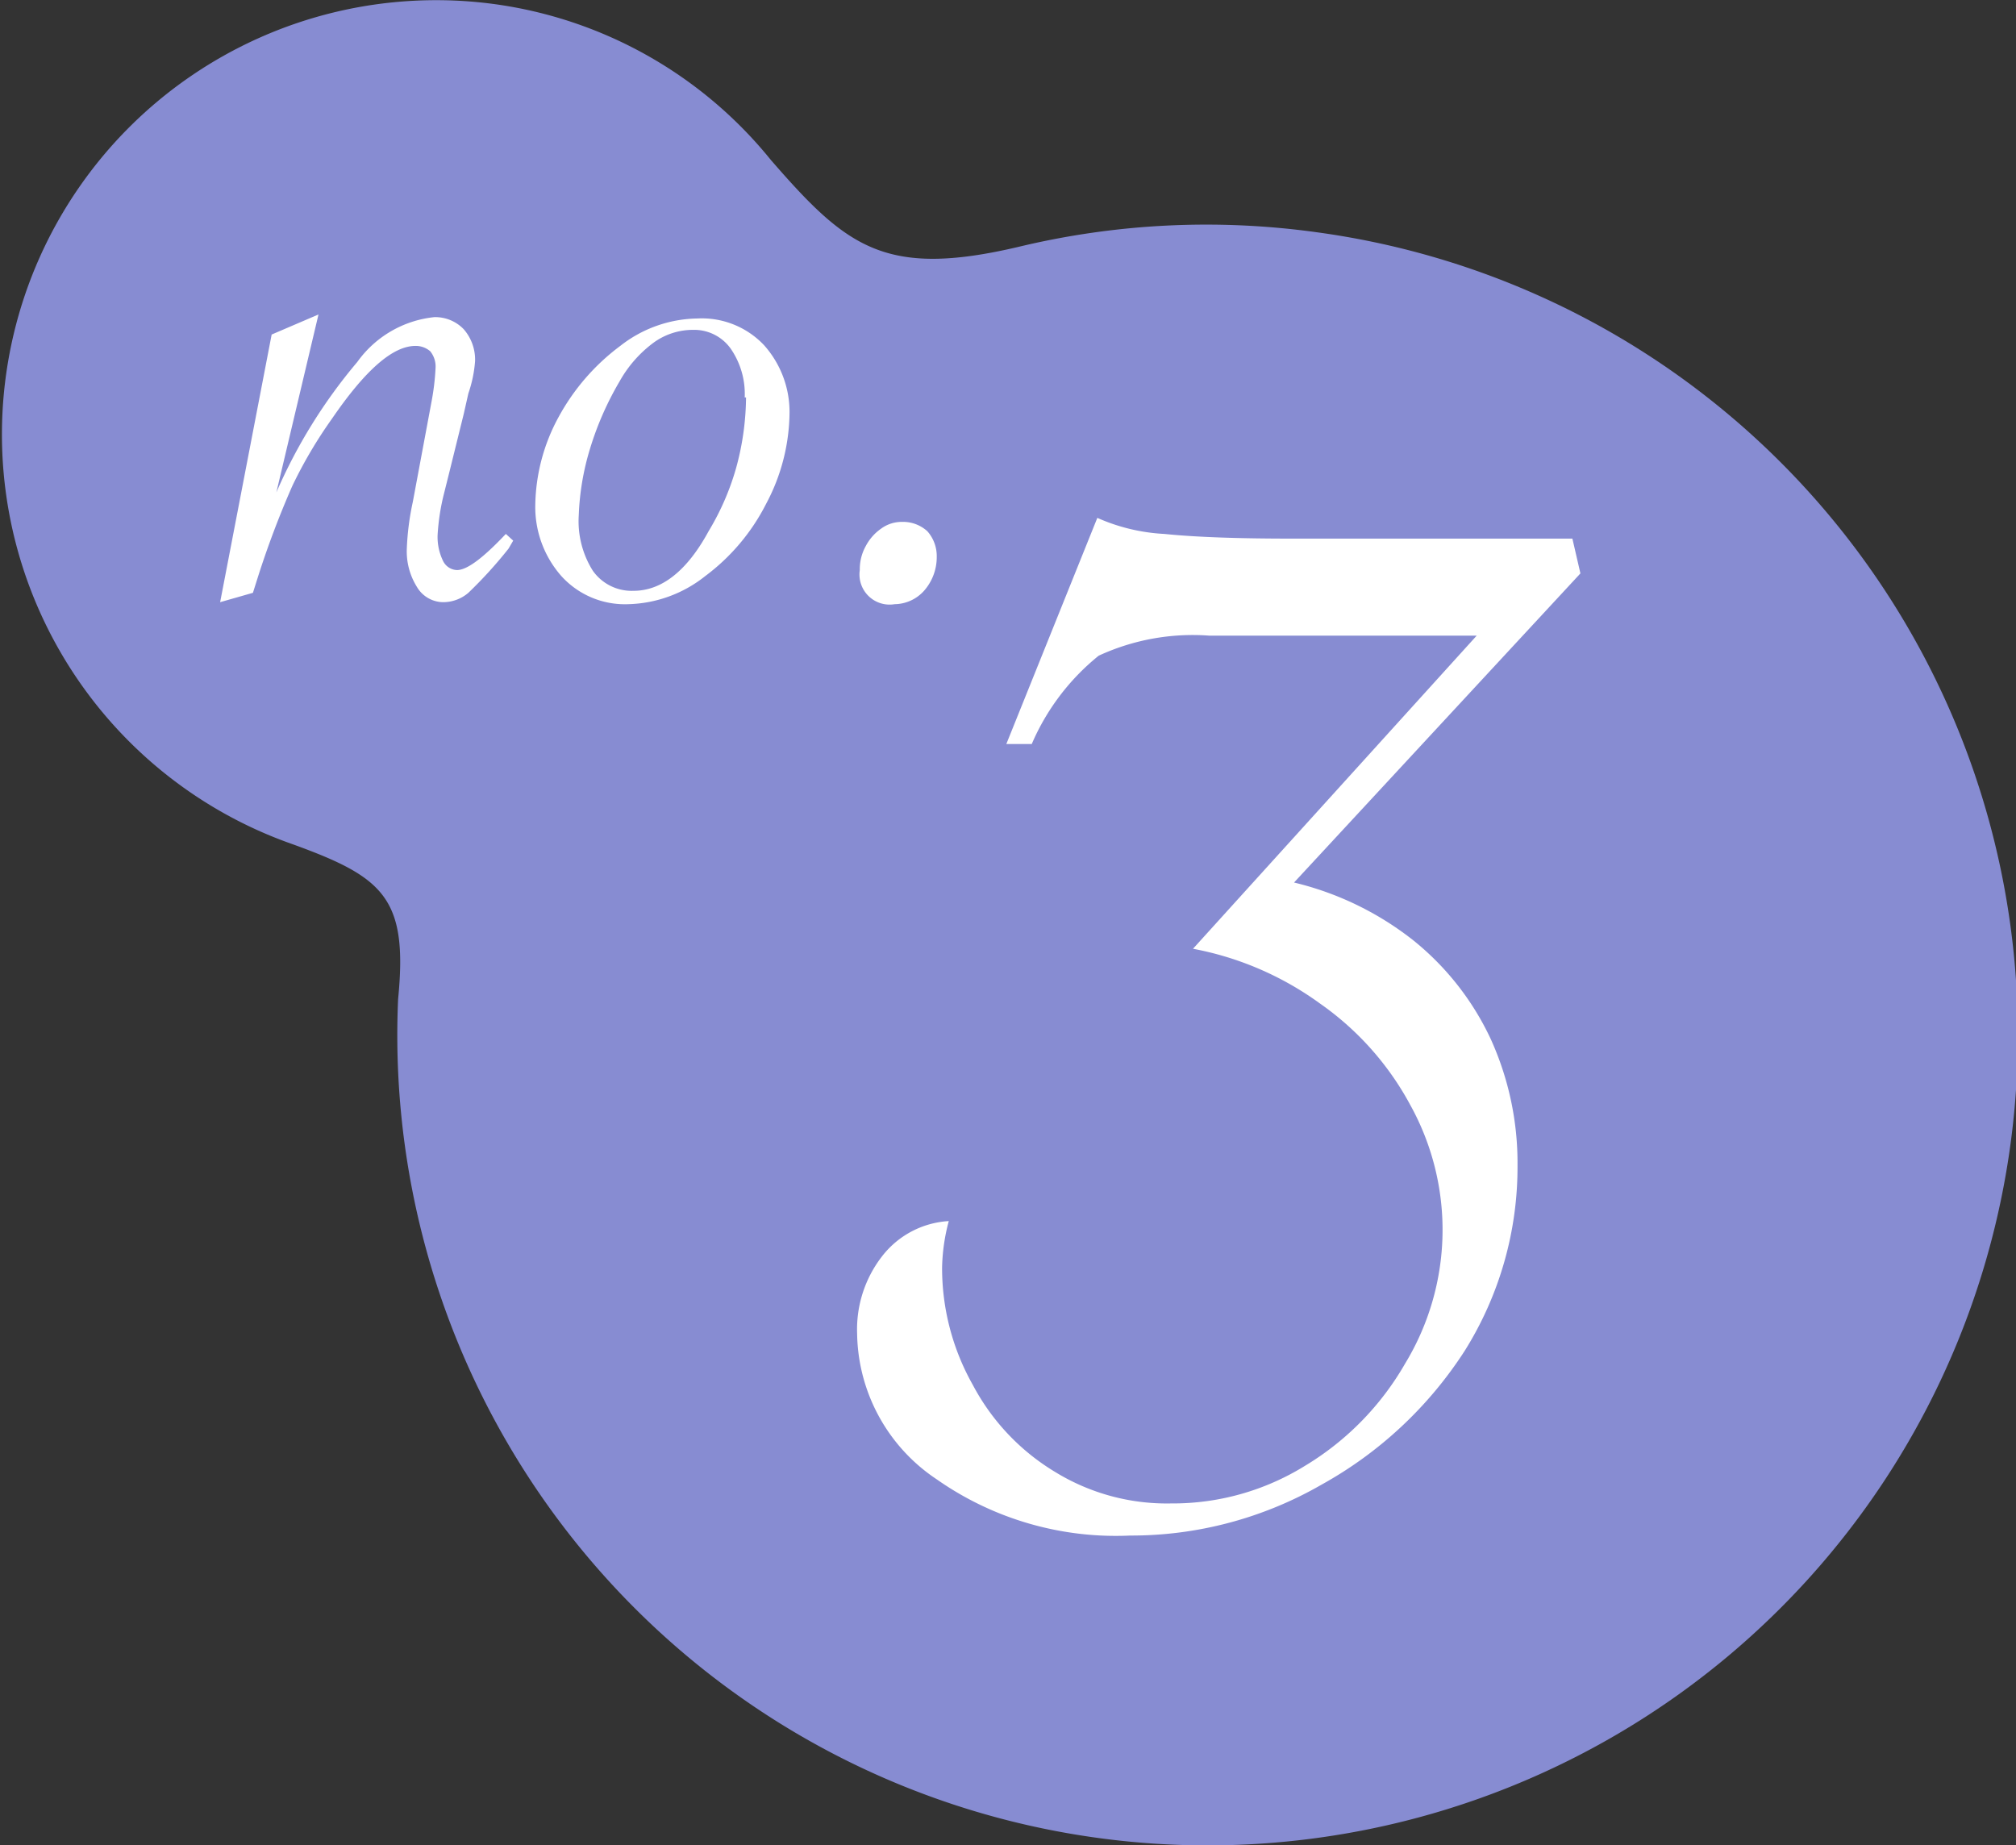
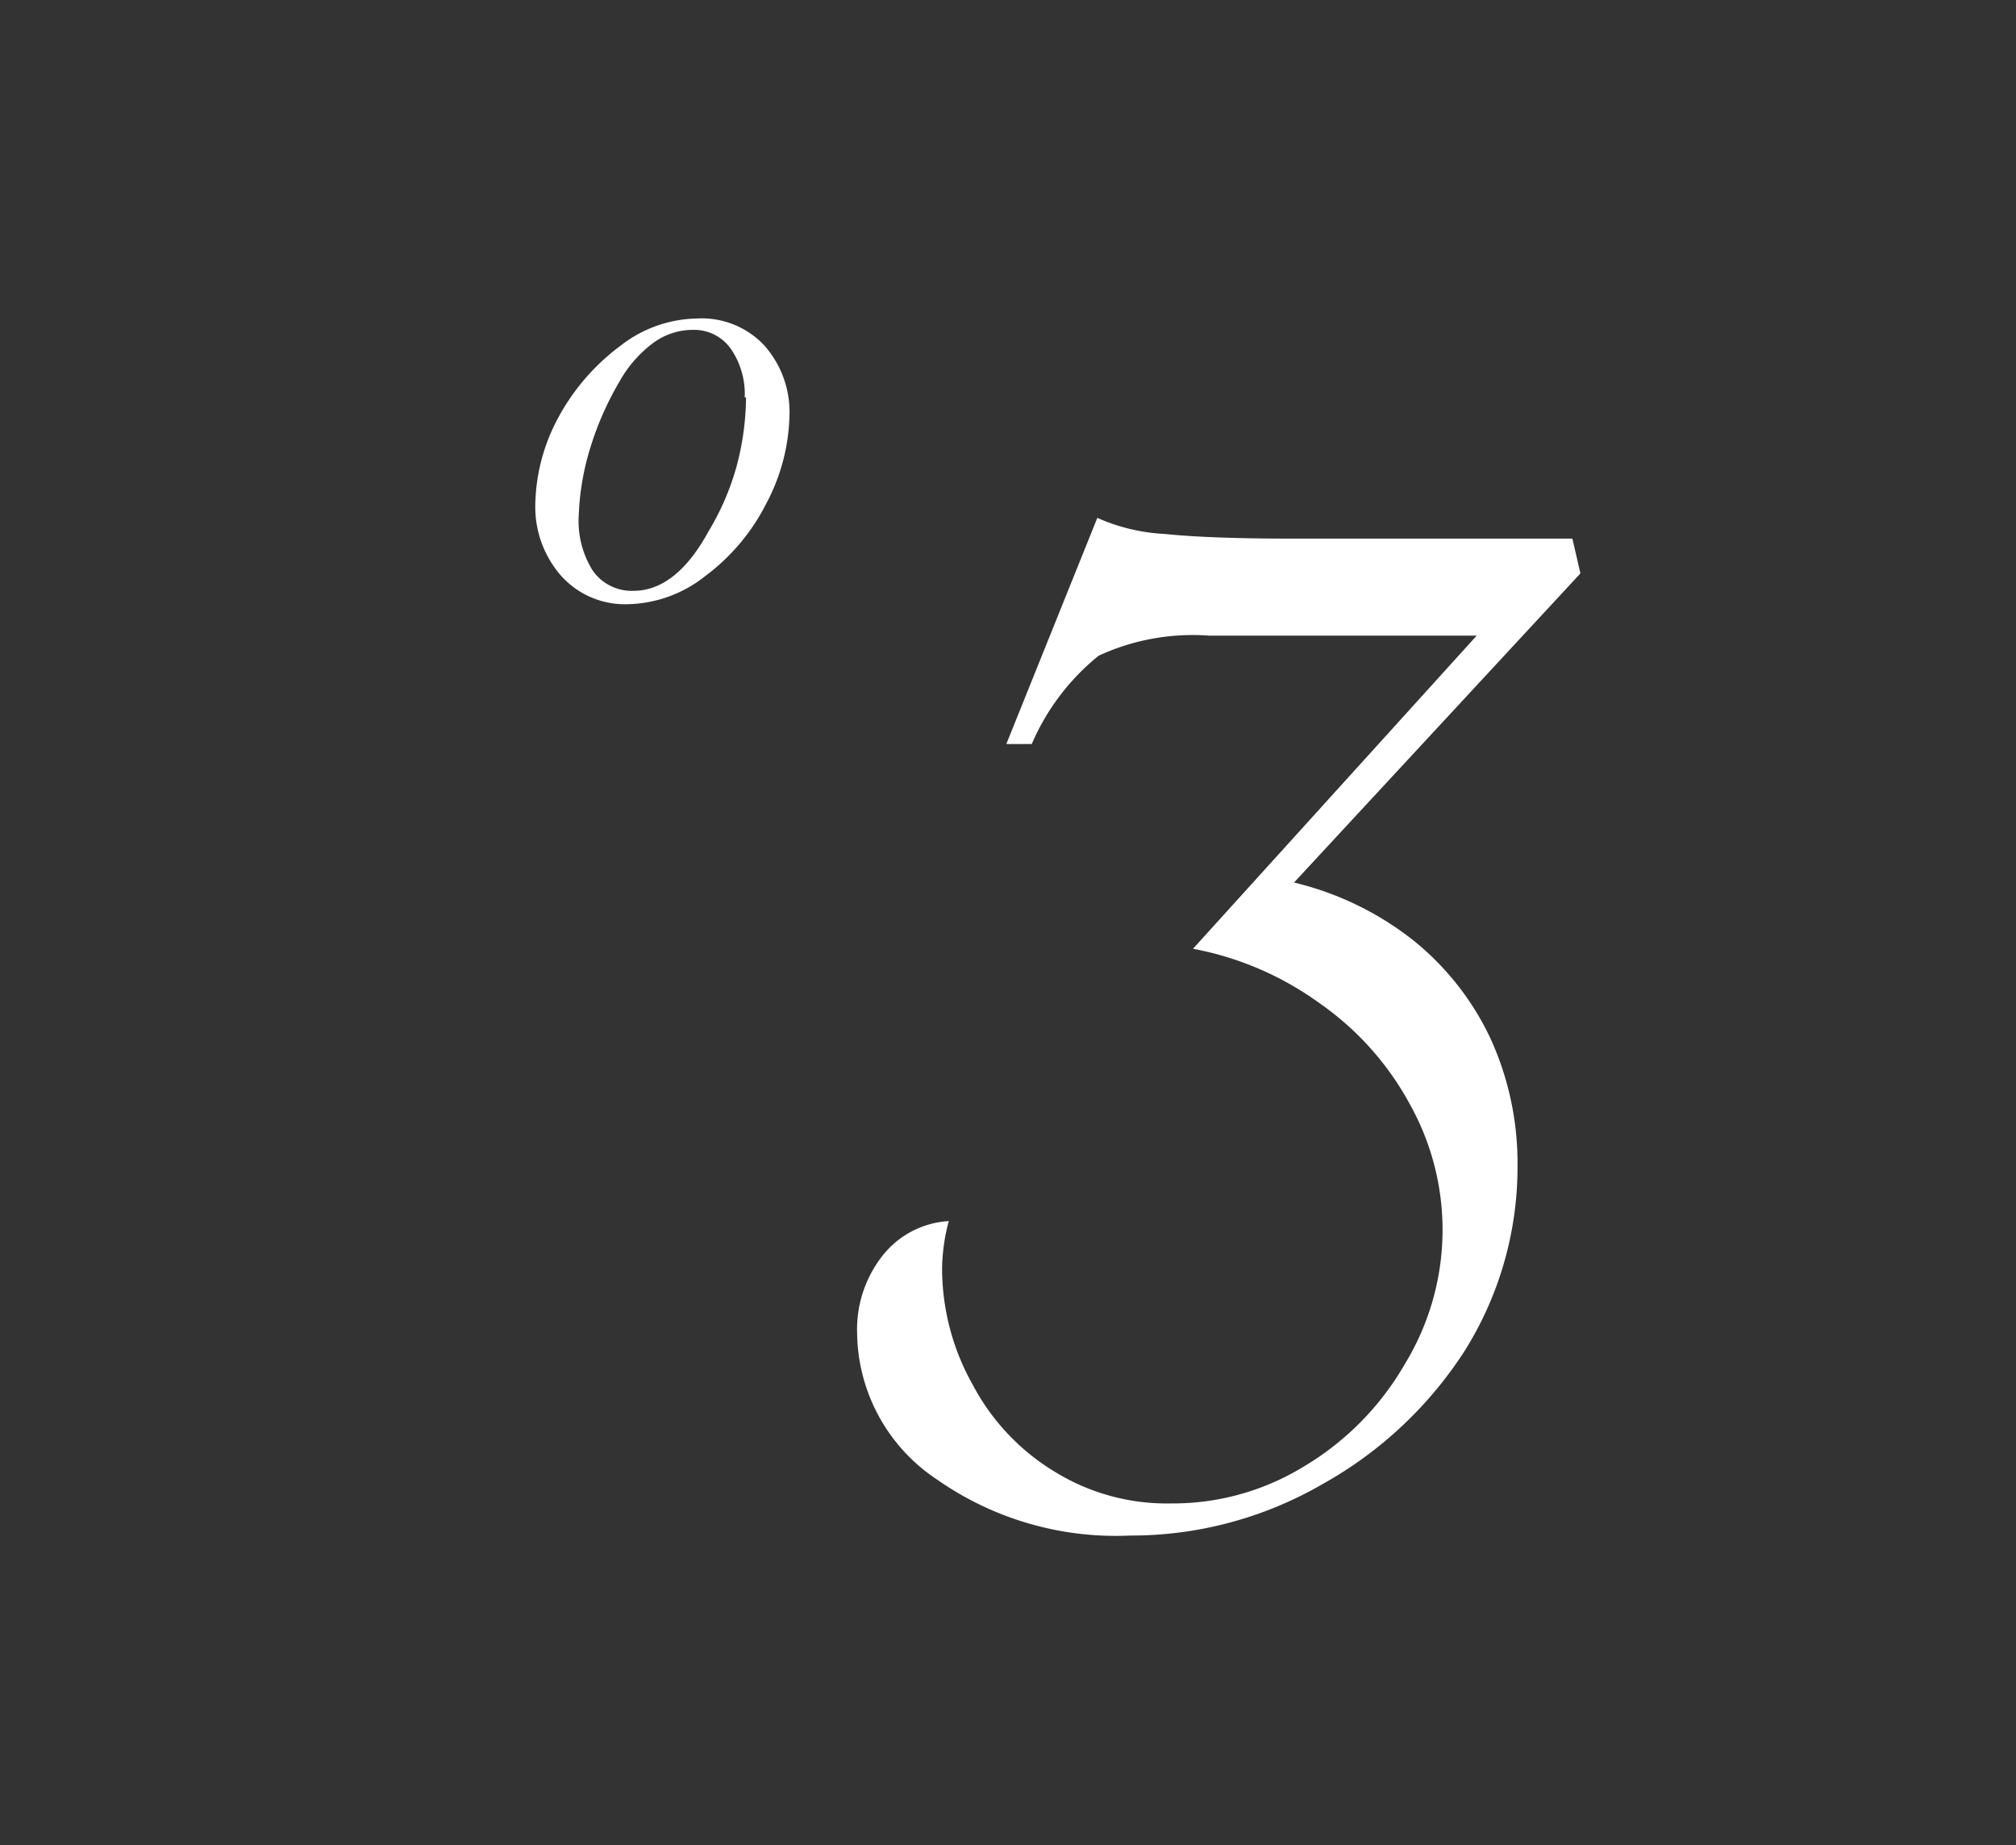
<svg xmlns="http://www.w3.org/2000/svg" viewBox="0 0 30.13 27.58">
  <rect x="0" y="0" width="30.13" height="27.58" fill="#333333" stroke="none" />
  <defs>
    <style>.cls-1{fill:#878cd2;}.cls-2{fill:#fff;}</style>
  </defs>
  <title>アセット 13</title>
  <g id="レイヤー_2" data-name="レイヤー 2">
    <g id="デザイン_イメージ" data-name="デザイン イメージ">
-       <path class="cls-1" d="M19.67,3.47a12,12,0,0,0-4.45.22h0c-2,.47-2.57,0-3.7-1.3h0A6.43,6.43,0,0,0,7.38.06a6.49,6.49,0,0,0-3,12.56h0c1.35.49,1.72.8,1.57,2.31h0A12.11,12.11,0,1,0,19.67,3.47Z" />
      <path class="cls-2" d="M23.62,8.57l-4.28,4.62a4.61,4.61,0,0,1,1.79.87,4.14,4.14,0,0,1,1.15,1.47,4.48,4.48,0,0,1,.4,1.89,5.17,5.17,0,0,1-.79,2.77,6,6,0,0,1-2.14,2,5.7,5.7,0,0,1-2.86.76A4.66,4.66,0,0,1,14,22.11a2.66,2.66,0,0,1-1.19-2.18,1.78,1.78,0,0,1,.37-1.15,1.36,1.36,0,0,1,1-.53,2.88,2.88,0,0,0-.1.69,3.55,3.55,0,0,0,.46,1.76A3.34,3.34,0,0,0,15.77,22a3.19,3.19,0,0,0,1.73.47,3.75,3.75,0,0,0,2-.56A4.25,4.25,0,0,0,21,20.38a3.85,3.85,0,0,0,.08-3.86A4.38,4.38,0,0,0,19.73,15a4.7,4.7,0,0,0-1.9-.82l4.24-4.68h-4a3.35,3.35,0,0,0-1.65.3,3.44,3.44,0,0,0-1,1.32h-.38l1.36-3.38a2.82,2.82,0,0,0,1,.24c.49.05,1.13.07,1.91.07H23.5Z" />
-       <path class="cls-2" d="M3.29,9,4.06,5l.7-.3L4.13,7.36A7.86,7.86,0,0,1,5.34,5.41a1.62,1.62,0,0,1,1.15-.67.59.59,0,0,1,.44.18.69.69,0,0,1,.17.48A1.91,1.91,0,0,1,7,5.88l-.07.31-.22.89-.07.28A3.3,3.3,0,0,0,6.54,8a.82.82,0,0,0,.08.38.24.24,0,0,0,.21.14c.15,0,.39-.18.73-.54l.11.1L7.6,8.2A6.55,6.55,0,0,1,7,8.86.58.58,0,0,1,6.62,9a.46.46,0,0,1-.39-.23,1,1,0,0,1-.15-.57,4,4,0,0,1,.09-.7L6.45,6a3.6,3.6,0,0,0,.06-.51.36.36,0,0,0-.08-.24.33.33,0,0,0-.22-.08c-.34,0-.75.36-1.25,1.09a6.77,6.77,0,0,0-.59,1,13.78,13.78,0,0,0-.53,1.41l-.06.19Z" />
      <path class="cls-2" d="M8,7.55a2.83,2.83,0,0,1,.35-1.32,3.27,3.27,0,0,1,.92-1.06,1.91,1.91,0,0,1,1.15-.41,1.28,1.28,0,0,1,1,.4,1.5,1.5,0,0,1,.38,1,2.94,2.94,0,0,1-.35,1.37,3.09,3.09,0,0,1-.91,1.08,1.92,1.92,0,0,1-1.15.42,1.28,1.28,0,0,1-1-.42A1.56,1.56,0,0,1,8,7.55Zm3.13-1.61a1.19,1.19,0,0,0-.21-.73.67.67,0,0,0-.56-.28,1,1,0,0,0-.59.19,1.83,1.83,0,0,0-.51.58,4.63,4.63,0,0,0-.44,1,3.87,3.87,0,0,0-.17,1,1.39,1.39,0,0,0,.21.83.71.71,0,0,0,.61.3c.42,0,.8-.3,1.12-.89A3.86,3.86,0,0,0,11,7,4.09,4.09,0,0,0,11.15,5.94Z" />
-       <path class="cls-2" d="M14,8.32a.76.76,0,0,1-.19.51.6.6,0,0,1-.44.2.45.45,0,0,1-.52-.51.71.71,0,0,1,.09-.36.73.73,0,0,1,.23-.26.52.52,0,0,1,.31-.1.54.54,0,0,1,.38.14A.56.56,0,0,1,14,8.32Z" />
    </g>
  </g>
</svg>